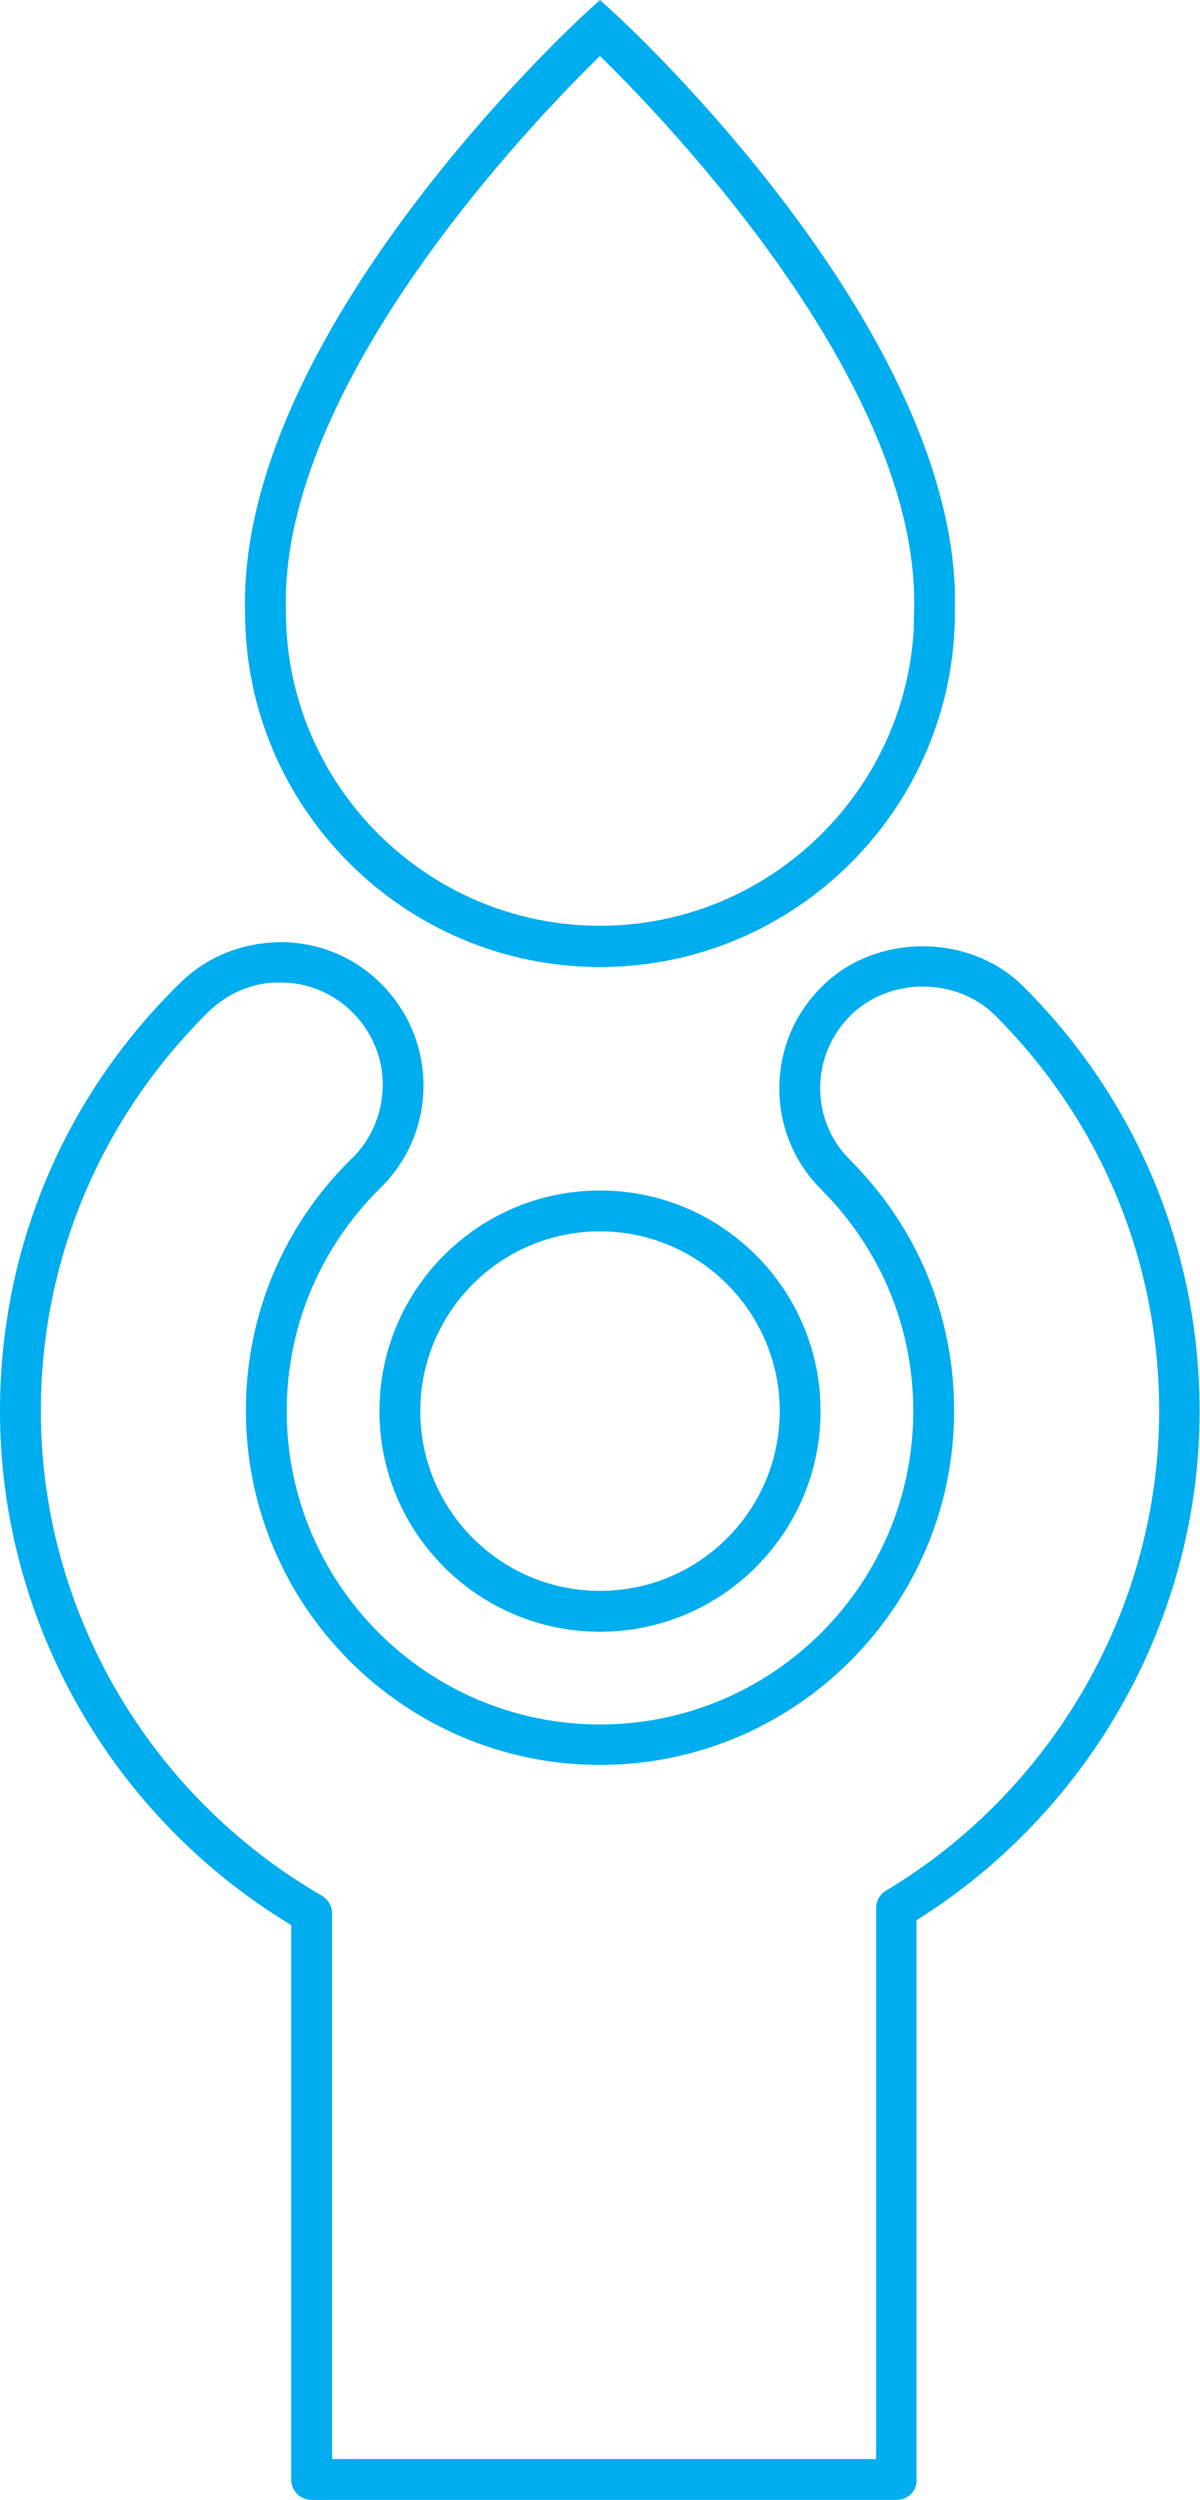
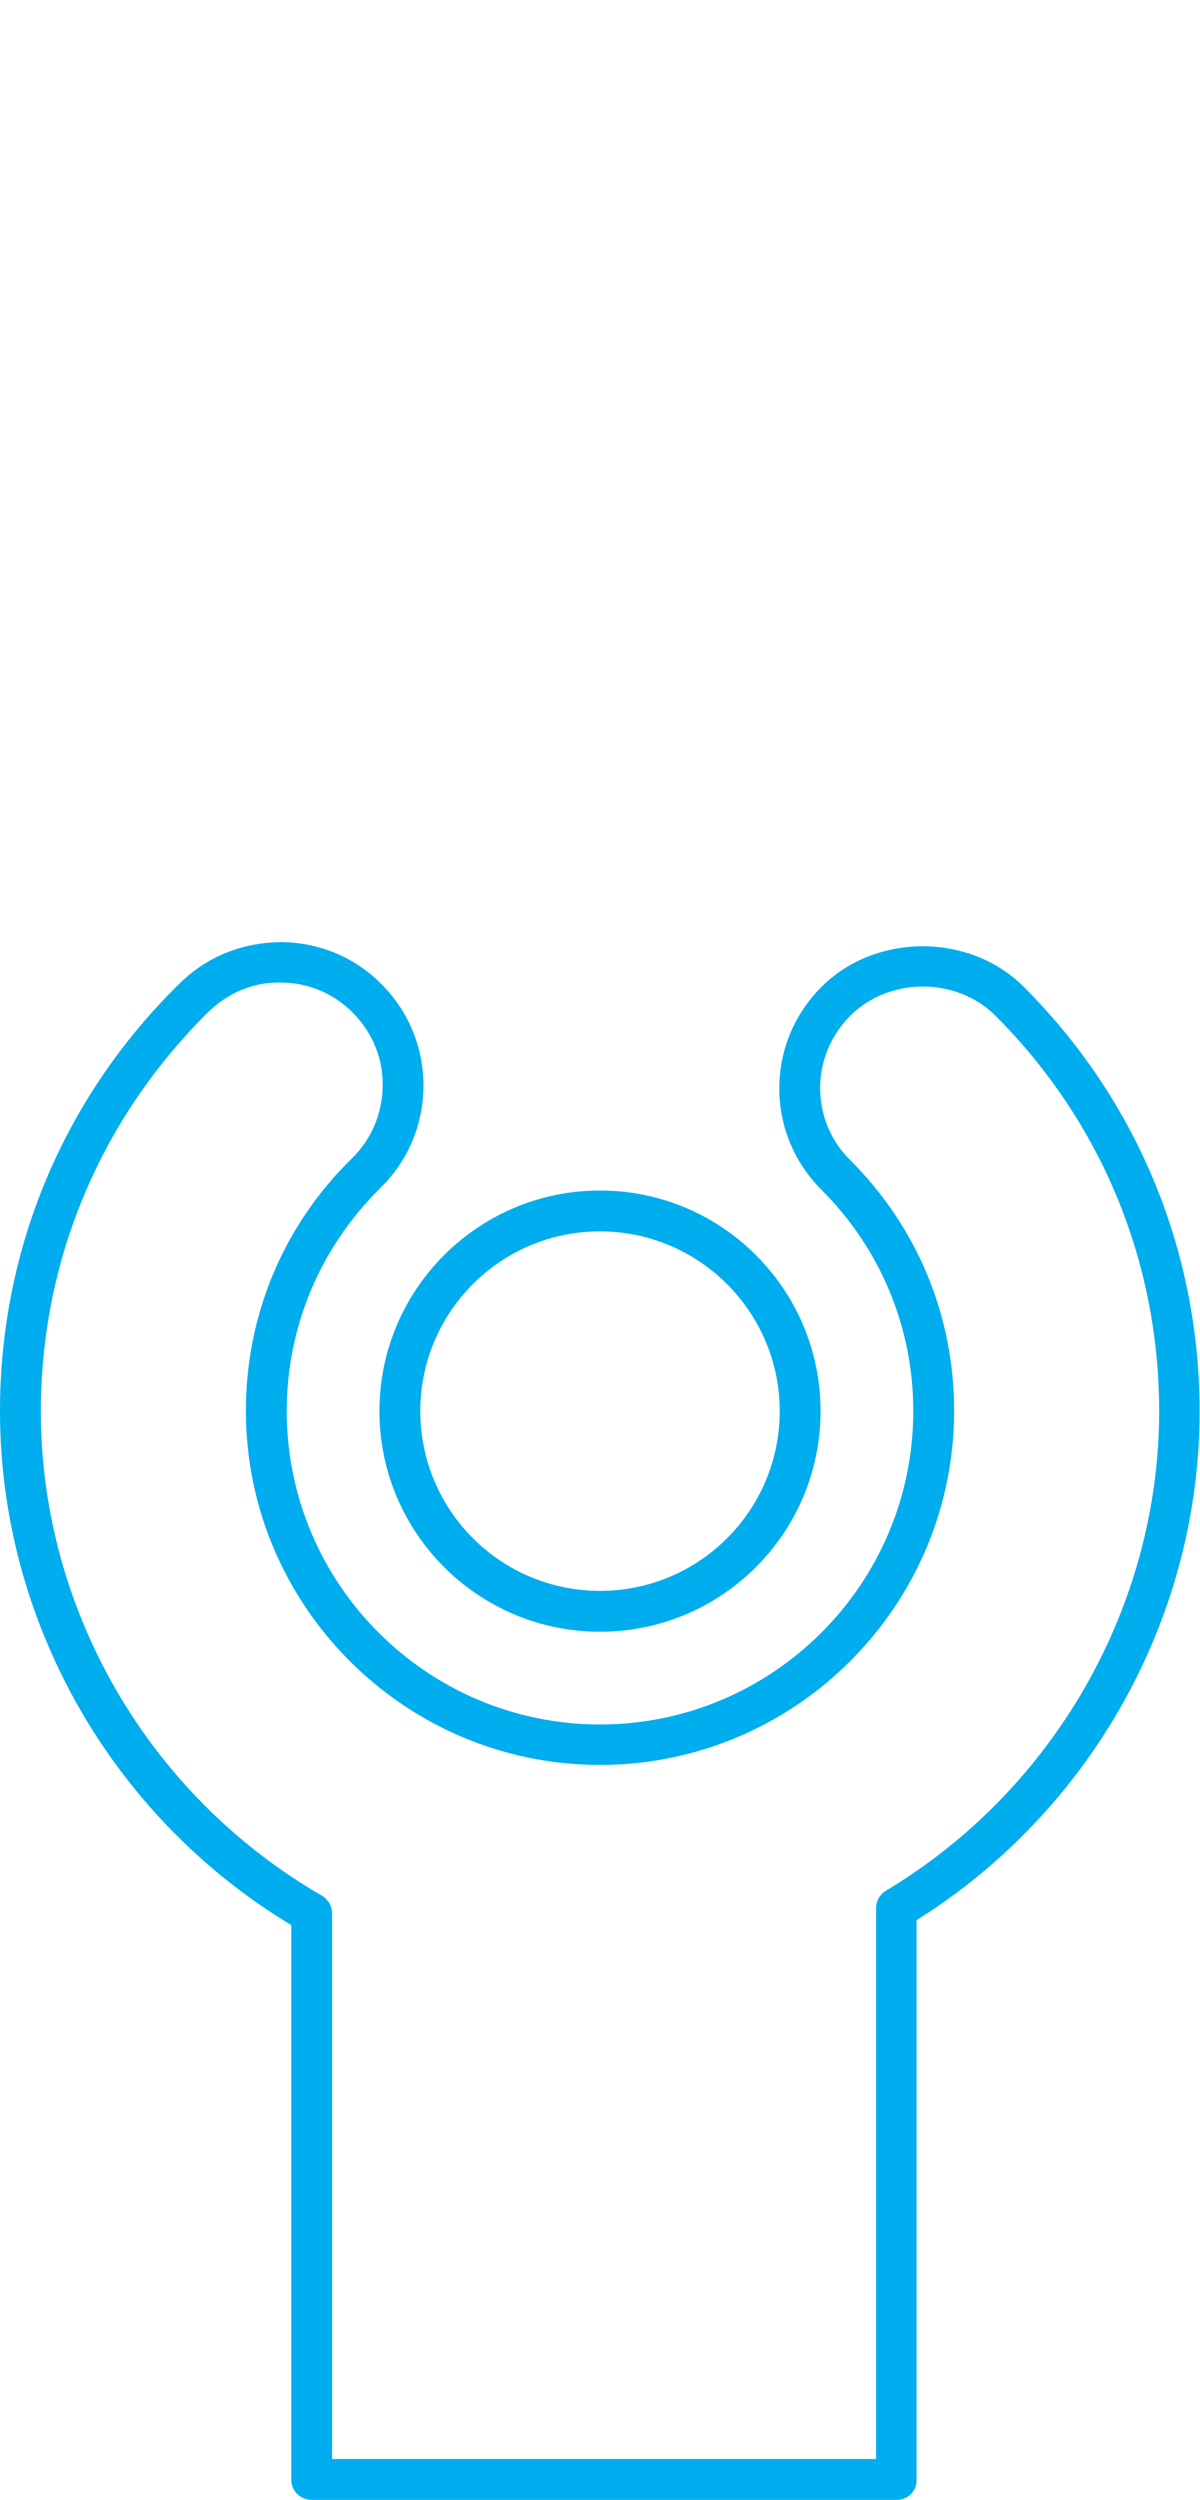
<svg xmlns="http://www.w3.org/2000/svg" version="1.1" id="Layer_1" x="0px" y="0px" viewBox="0 0 29.38 61.19" style="enable-background:new 0 0 29.38 61.19;" xml:space="preserve">
  <style type="text/css">
	.st0{fill:#00ADEE;}
</style>
  <g>
    <g>
-       <path class="st0" d="M14.69,23.67C9.9,23.67,6,19.77,6,14.99C5.81,8.2,14,0.63,14.35,0.31L14.69,0l0.34,0.31    c0.34,0.31,8.14,7.52,8.35,14.17l0,0.03c0,0.12,0,0.23,0,0.35l0,0.12C23.38,19.77,19.48,23.67,14.69,23.67z M14.69,1.37    C13.14,2.88,6.83,9.38,7,14.96v0.01c0,4.24,3.45,7.69,7.69,7.69c4.08,0,7.43-3.2,7.68-7.22l0.01-0.49    C22.54,9.38,16.23,2.88,14.69,1.37z" />
-     </g>
+       </g>
    <g>
      <path class="st0" d="M14.69,39.94c-2.98,0-5.4-2.42-5.4-5.4c0-2.98,2.42-5.4,5.4-5.4s5.4,2.42,5.4,5.4    C20.09,37.52,17.67,39.94,14.69,39.94z M14.69,30.14c-2.43,0-4.4,1.97-4.4,4.4s1.97,4.4,4.4,4.4s4.4-1.97,4.4-4.4    S17.11,30.14,14.69,30.14z" />
    </g>
    <g>
      <path class="st0" d="M21.95,61.19H7.63c-0.28,0-0.5-0.22-0.5-0.5V47.12C2.72,44.46,0,39.67,0,34.54c0-3.97,1.56-7.69,4.4-10.47    c0.67-0.66,1.53-1,2.49-1.01c0.94,0.01,1.82,0.38,2.47,1.05c1.36,1.38,1.34,3.61-0.04,4.96c-1.48,1.46-2.3,3.4-2.3,5.47    c0,4.23,3.44,7.67,7.67,7.67s7.67-3.44,7.67-7.67c0-2.05-0.8-3.97-2.25-5.42c-0.66-0.66-1.03-1.54-1.03-2.48s0.37-1.82,1.03-2.48    c1.32-1.33,3.64-1.33,4.96,0c2.77,2.77,4.3,6.46,4.3,10.39c0,5.03-2.65,9.77-6.93,12.45v13.7C22.45,60.97,22.23,61.19,21.95,61.19    z M8.13,60.19h13.32V46.71c0-0.18,0.09-0.34,0.24-0.43c4.12-2.47,6.69-6.97,6.69-11.74c0-3.66-1.42-7.09-4.01-9.68    c-0.95-0.95-2.6-0.95-3.55,0c-0.47,0.47-0.74,1.1-0.74,1.77s0.26,1.3,0.74,1.77c1.64,1.64,2.54,3.81,2.54,6.13    c0,4.78-3.89,8.67-8.67,8.67s-8.67-3.89-8.67-8.67c0-2.34,0.92-4.54,2.6-6.18c0.48-0.47,0.74-1.1,0.75-1.77s-0.25-1.3-0.72-1.78    c-0.47-0.48-1.1-0.75-1.77-0.75c-0.66-0.02-1.3,0.25-1.78,0.72C2.46,27.38,1,30.85,1,34.54c0,4.87,2.64,9.41,6.88,11.86    c0.15,0.09,0.25,0.25,0.25,0.43V60.19z" />
    </g>
  </g>
</svg>